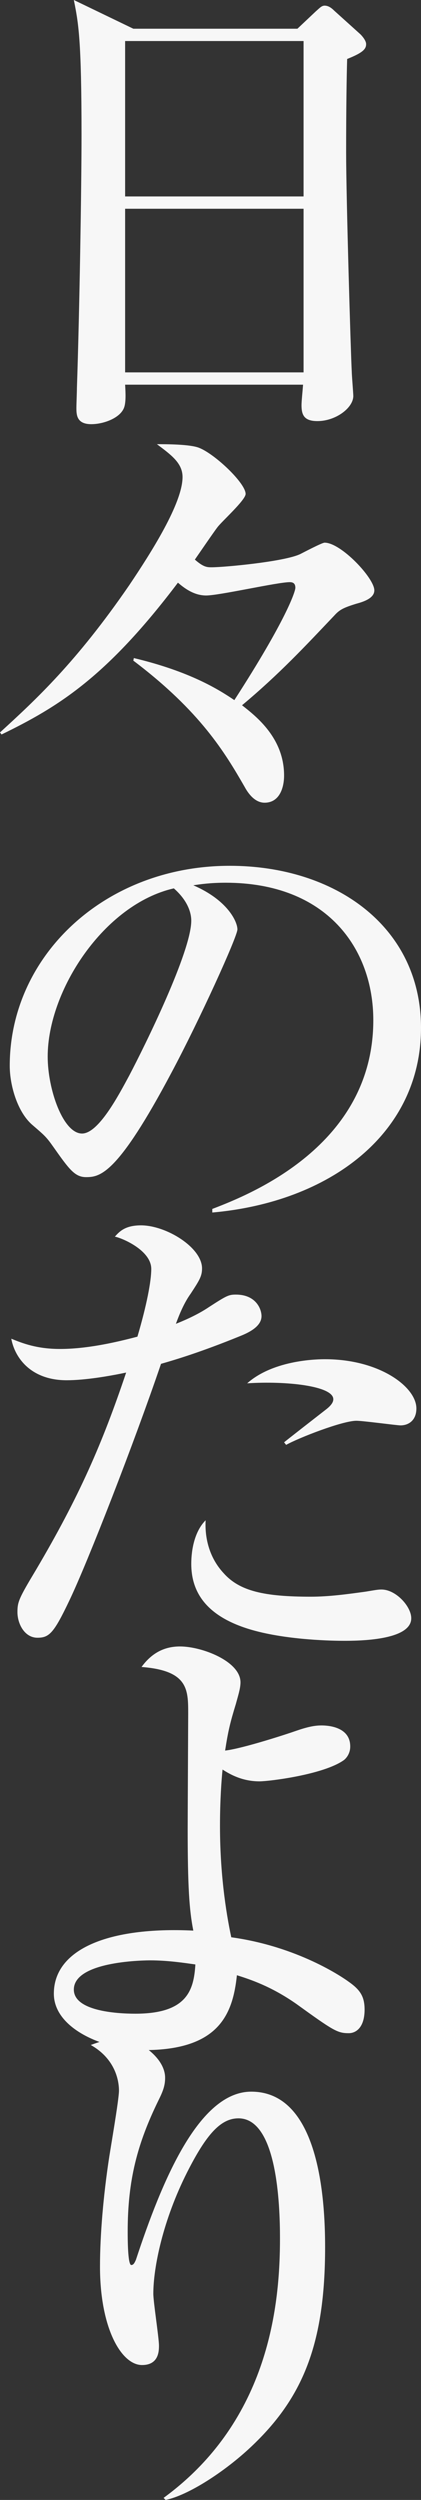
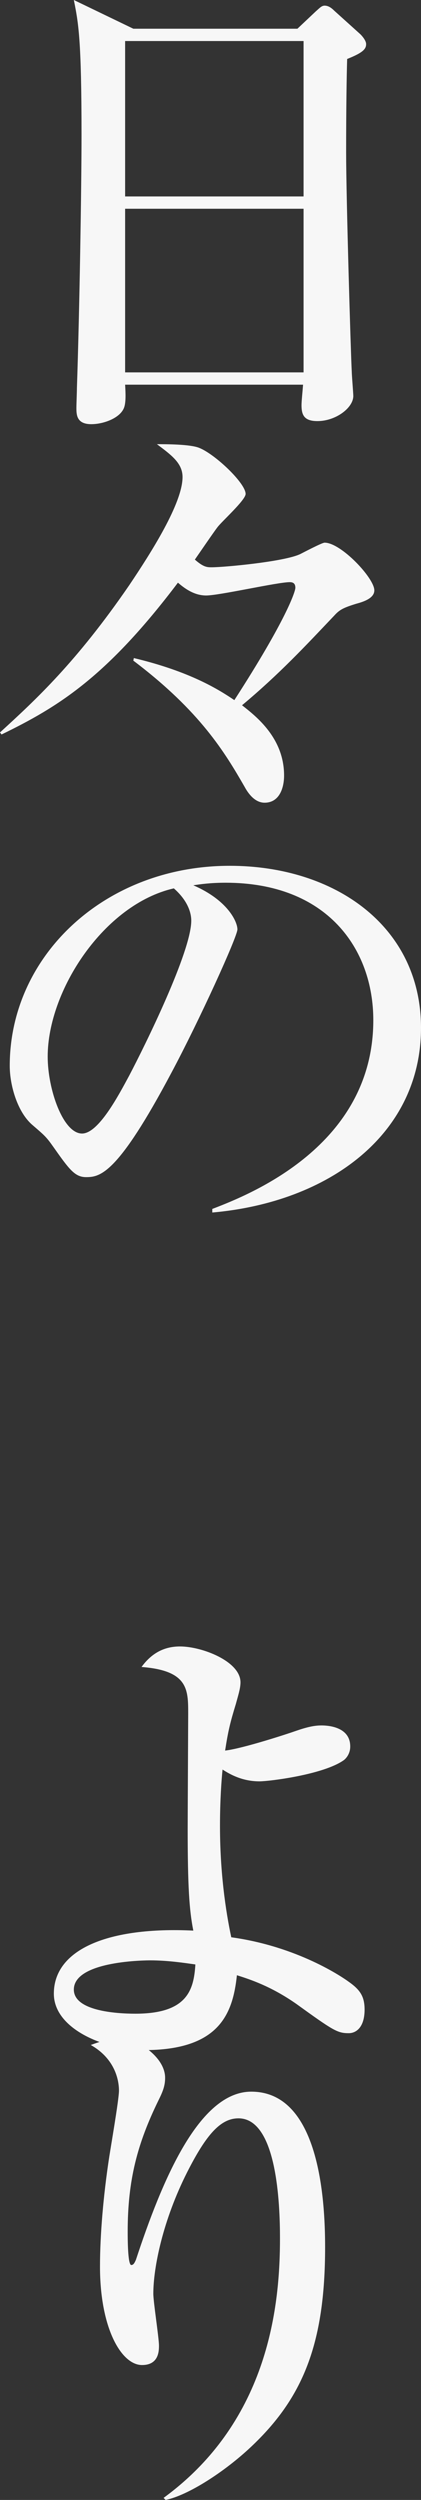
<svg xmlns="http://www.w3.org/2000/svg" id="_レイヤー_2" data-name="レイヤー 2" viewBox="0 0 73.89 438.66">
  <rect x="0" y="0" width="73.89" height="438.66" fill="#333333" stroke="none" />
  <defs>
    <style>
      .cls-1 {
        fill: #f7f7f7;
      }
    </style>
  </defs>
  <g id="_レイヤー_1-2" data-name="レイヤー 1">
    <g>
      <path class="cls-1" d="M52.2,5.04l3.24-3.06c.63-.54.99-.99,1.53-.99.63,0,1.17.36,1.71.9l4.59,4.14c.27.27.99,1.08.99,1.71,0,.9-.63,1.53-3.33,2.61-.09,2.79-.18,8.91-.18,16.38,0,7.92.81,35.19.99,38.52,0,.54.27,3.78.27,4.23,0,2.07-3.06,4.41-6.3,4.41-2.34,0-2.79-1.08-2.79-2.79,0-.72.18-2.34.27-3.6h-31.23c.09,1.53.18,3.33-.27,4.23-.81,1.71-3.6,2.7-5.67,2.7-2.61,0-2.61-1.71-2.61-2.88,0-.63.09-2.79.09-3.51.45-13.14.81-35.37.81-44.28,0-16.92-.54-19.71-1.35-23.76l10.44,5.04h28.8ZM21.96,7.2v27.27h31.32V7.2h-31.32ZM21.96,36.63v28.71h31.32v-28.71h-31.32Z" />
      <path class="cls-1" d="M23.49,115.47c9.81,2.34,14.85,5.49,17.64,7.38,9.18-14.22,10.71-19.08,10.71-19.71,0-.81-.45-.99-.99-.99-2.16,0-12.33,2.34-14.67,2.34-1.89,0-3.51-.99-4.95-2.25-12.51,16.56-20.97,21.78-30.96,26.64l-.27-.36c6.3-5.76,13.41-12.33,22.68-25.83,3.87-5.76,9.36-14.4,9.36-18.99,0-2.43-1.98-3.87-4.5-5.76,1.62,0,5.76,0,7.38.63,2.79,1.08,8.19,6.21,8.19,8.1,0,1.08-4.23,4.86-4.95,5.85-.63.81-3.33,4.77-3.96,5.67,1.53,1.35,2.16,1.35,2.97,1.35,2.16,0,12.87-.99,15.57-2.34.54-.27,3.78-1.98,4.23-1.98,2.88,0,8.73,6.21,8.73,8.37,0,1.35-1.8,1.98-3.15,2.34-2.34.72-2.97,1.08-3.87,2.07-5.04,5.31-9.63,10.26-16.2,15.75,2.52,1.98,7.38,5.76,7.38,12.33,0,2.16-.81,4.77-3.42,4.77-1.71,0-2.88-1.62-3.51-2.79-3.42-5.94-7.74-13.23-19.53-22.14l.09-.45Z" />
      <path class="cls-1" d="M37.26,212.13c6.57-2.52,28.26-11.07,28.26-33.12,0-12.51-8.1-24.12-25.92-24.12-2.7,0-4.5.27-5.67.45,6.03,2.61,7.74,6.39,7.74,7.74,0,1.26-6.66,15.93-11.61,25.2-9.36,17.64-12.42,18.27-14.94,18.27-1.98,0-2.97-1.35-5.76-5.31-1.26-1.8-1.62-2.07-3.6-3.78-2.7-2.25-4.05-7.02-4.05-10.44,0-19.35,16.74-35.1,38.61-35.1,18.45,0,33.57,10.62,33.57,28.44,0,18.72-16.2,30.6-36.63,32.4v-.63ZM8.37,185.4c0,5.76,2.7,13.5,6.03,13.5,2.88,0,6.39-6.66,8.28-10.17,2.88-5.49,10.89-21.78,10.89-27.18,0-.63-.09-3.06-3.06-5.67-12.24,2.79-22.14,17.91-22.14,29.52Z" />
-       <path class="cls-1" d="M42.12,234.45c-6.84,2.79-11.34,4.14-13.86,4.86-4.68,13.77-12.87,34.83-16.11,41.58-2.7,5.67-3.51,6.48-5.58,6.48-2.25,0-3.51-2.43-3.51-4.5,0-1.8.27-2.43,3.24-7.38,7.65-12.96,11.7-22.32,15.84-34.65-2.97.63-7.2,1.35-10.44,1.35-6.21,0-9.09-3.87-9.72-7.29,1.98.81,4.5,1.8,8.55,1.8,4.41,0,9.18-.99,13.59-2.16,1.62-5.49,2.43-9.72,2.43-11.88,0-3.24-5.04-5.4-6.39-5.67.81-.9,1.8-1.98,4.59-1.98,4.41,0,10.71,3.87,10.71,7.56,0,1.35-.45,2.07-1.98,4.41-1.17,1.62-1.98,3.6-2.61,5.31.9-.36,3.6-1.44,5.85-2.97,3.06-1.98,3.42-2.16,4.68-2.16,3.51,0,4.5,2.52,4.5,3.78,0,1.89-2.43,2.97-3.78,3.51ZM60.3,287.91c-1.62,0-9.72-.09-16.02-1.89-8.19-2.34-10.71-6.75-10.71-11.61,0-2.61.63-5.76,2.52-7.65-.18,3.42.81,6.75,3.15,9.27,2.79,3.15,7.11,4.14,15.3,4.14,3.24,0,6.48-.45,9.72-.9,1.62-.27,2.07-.36,2.7-.36,2.52,0,5.22,2.97,5.22,5.04,0,3.96-9.54,3.96-11.88,3.96ZM70.29,250.11c-.63,0-6.57-.81-7.74-.81-2.43,0-10.08,2.97-12.33,4.23l-.36-.45c.54-.45,5.04-3.96,7.47-5.85.9-.72,1.17-1.26,1.17-1.71,0-2.34-8.28-3.24-15.12-2.79,4.77-4.23,12.69-4.23,13.68-4.23,9.54,0,16.02,4.86,16.02,8.64,0,2.07-1.35,2.97-2.79,2.97Z" />
      <path class="cls-1" d="M61.2,356.76c-1.98,0-2.7-.45-9.18-5.13-4.5-3.15-8.19-4.32-10.44-5.04-.72,6.84-3.15,13.14-16.29,13.14-6.66,0-15.84-3.6-15.84-9.9,0-7.83,9.63-11.79,24.48-11.07-.72-3.6-.99-7.83-.99-17.91,0-2.52.09-19.17.09-20.16,0-4.23,0-7.56-8.19-8.19,1.71-2.34,3.87-3.6,6.75-3.6,3.87,0,10.62,2.61,10.62,6.3,0,1.08-.45,2.43-.81,3.78-.99,3.24-1.35,4.68-1.89,8.19,3.15-.36,11.34-3.06,12.33-3.42,2.07-.72,3.33-.99,4.59-.99.81,0,5.04.09,5.04,3.69,0,1.44-.9,2.25-1.17,2.43-3.6,2.52-13.05,3.69-14.76,3.69-3.06,0-5.22-1.26-6.48-2.07-.18,1.8-.45,5.31-.45,9.9,0,9.45,1.35,16.56,1.98,19.53,11.7,1.62,19.53,7.02,20.52,7.74,2.07,1.44,2.88,2.61,2.88,4.95,0,3.06-1.44,4.14-2.79,4.14ZM26.37,343.98c-.45,0-13.41,0-13.41,5.13,0,3.69,7.2,4.23,10.8,4.23,9.09,0,10.26-4.14,10.53-8.64-1.89-.27-4.86-.72-7.92-.72Z" />
      <path class="cls-1" d="M44.01,429.39c-4.59,4.32-10.98,8.46-14.94,9.27l-.36-.36c18.72-13.68,20.43-34.29,20.43-45.54,0-6.12-.54-21.06-7.29-21.06-3.15,0-5.67,2.88-9,9.45-4.23,8.37-5.94,16.65-5.94,21.33,0,1.44.99,7.74.99,9.09,0,.9,0,3.42-2.97,3.42-3.6,0-7.38-6.39-7.38-17.28,0-5.76.63-12.6,1.53-18.63.27-1.89,1.8-10.62,1.8-12.24,0-.99-.18-5.31-4.95-8.01,1.71-.63,3.69-1.26,5.13-1.26,2.7,0,7.92,3.24,7.92,7.02,0,1.35-.36,2.34-1.17,3.96-3.69,7.56-5.4,13.95-5.4,23.04,0,1.08,0,5.85.63,5.85.45,0,.63-.54.81-.9,4.59-13.95,11.07-29.52,20.25-29.52,11.88,0,12.96,18.72,12.96,27.27,0,17.1-3.96,26.55-13.05,35.1Z" />
    </g>
  </g>
</svg>